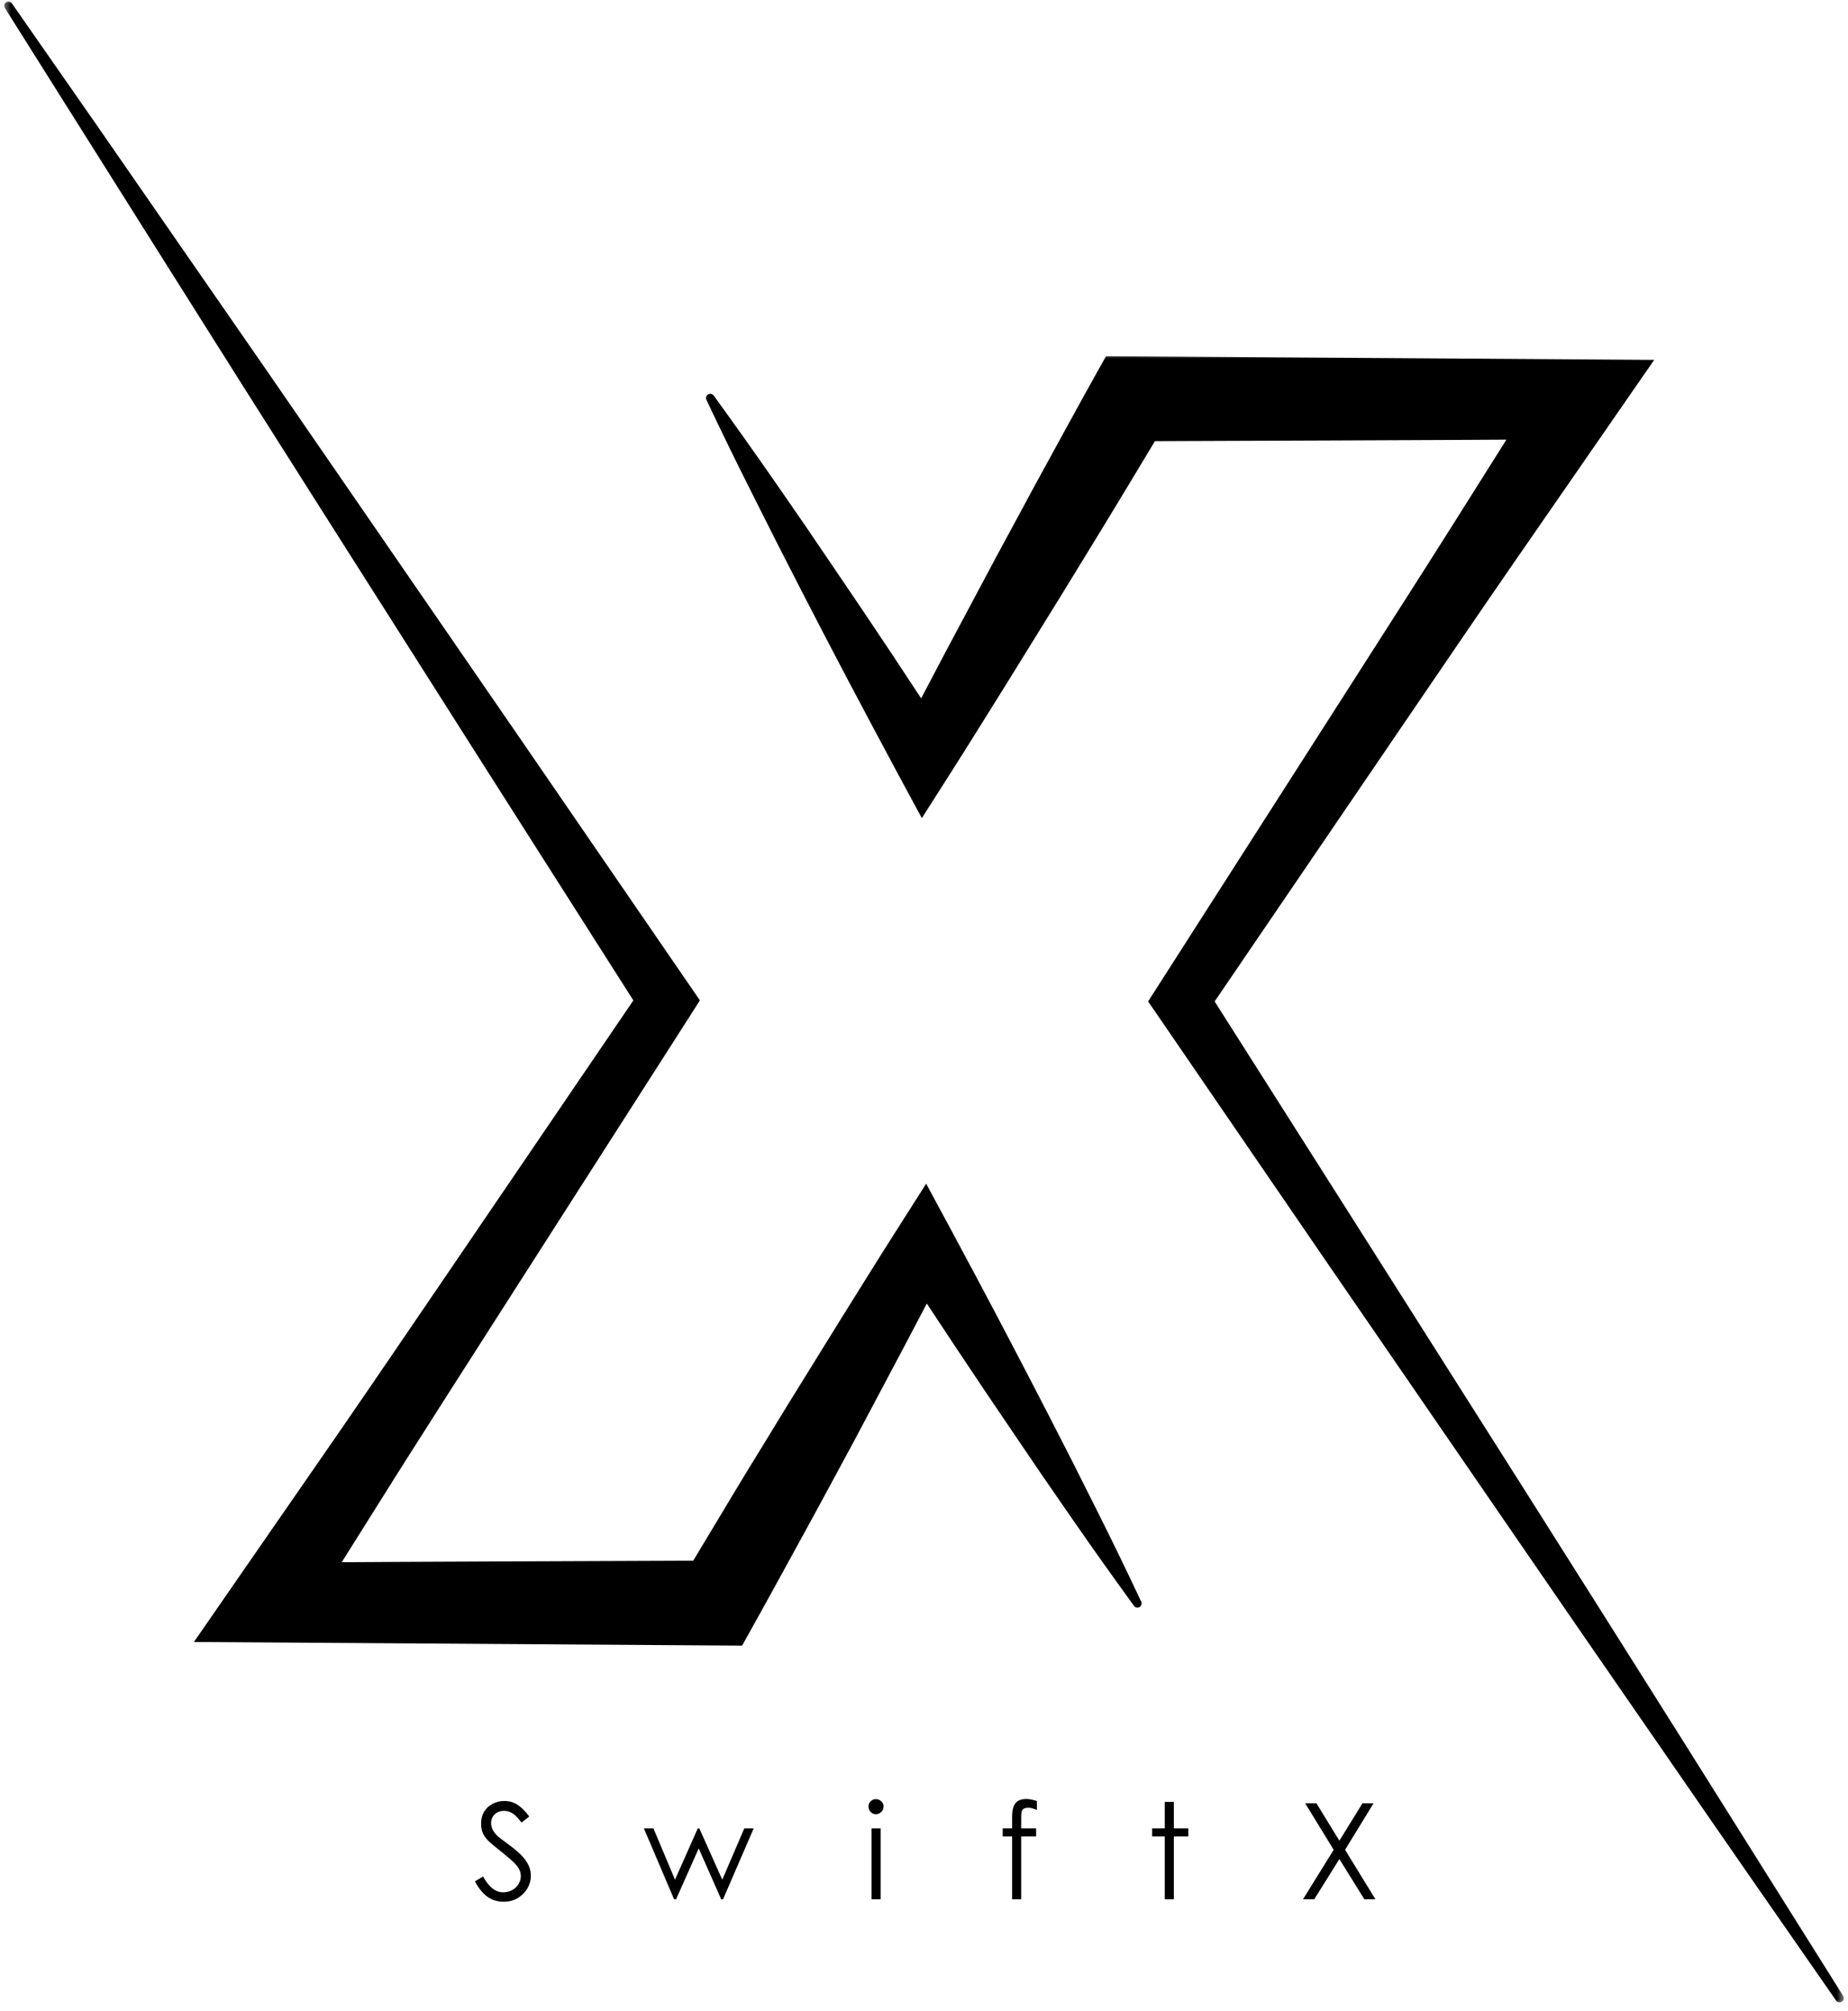
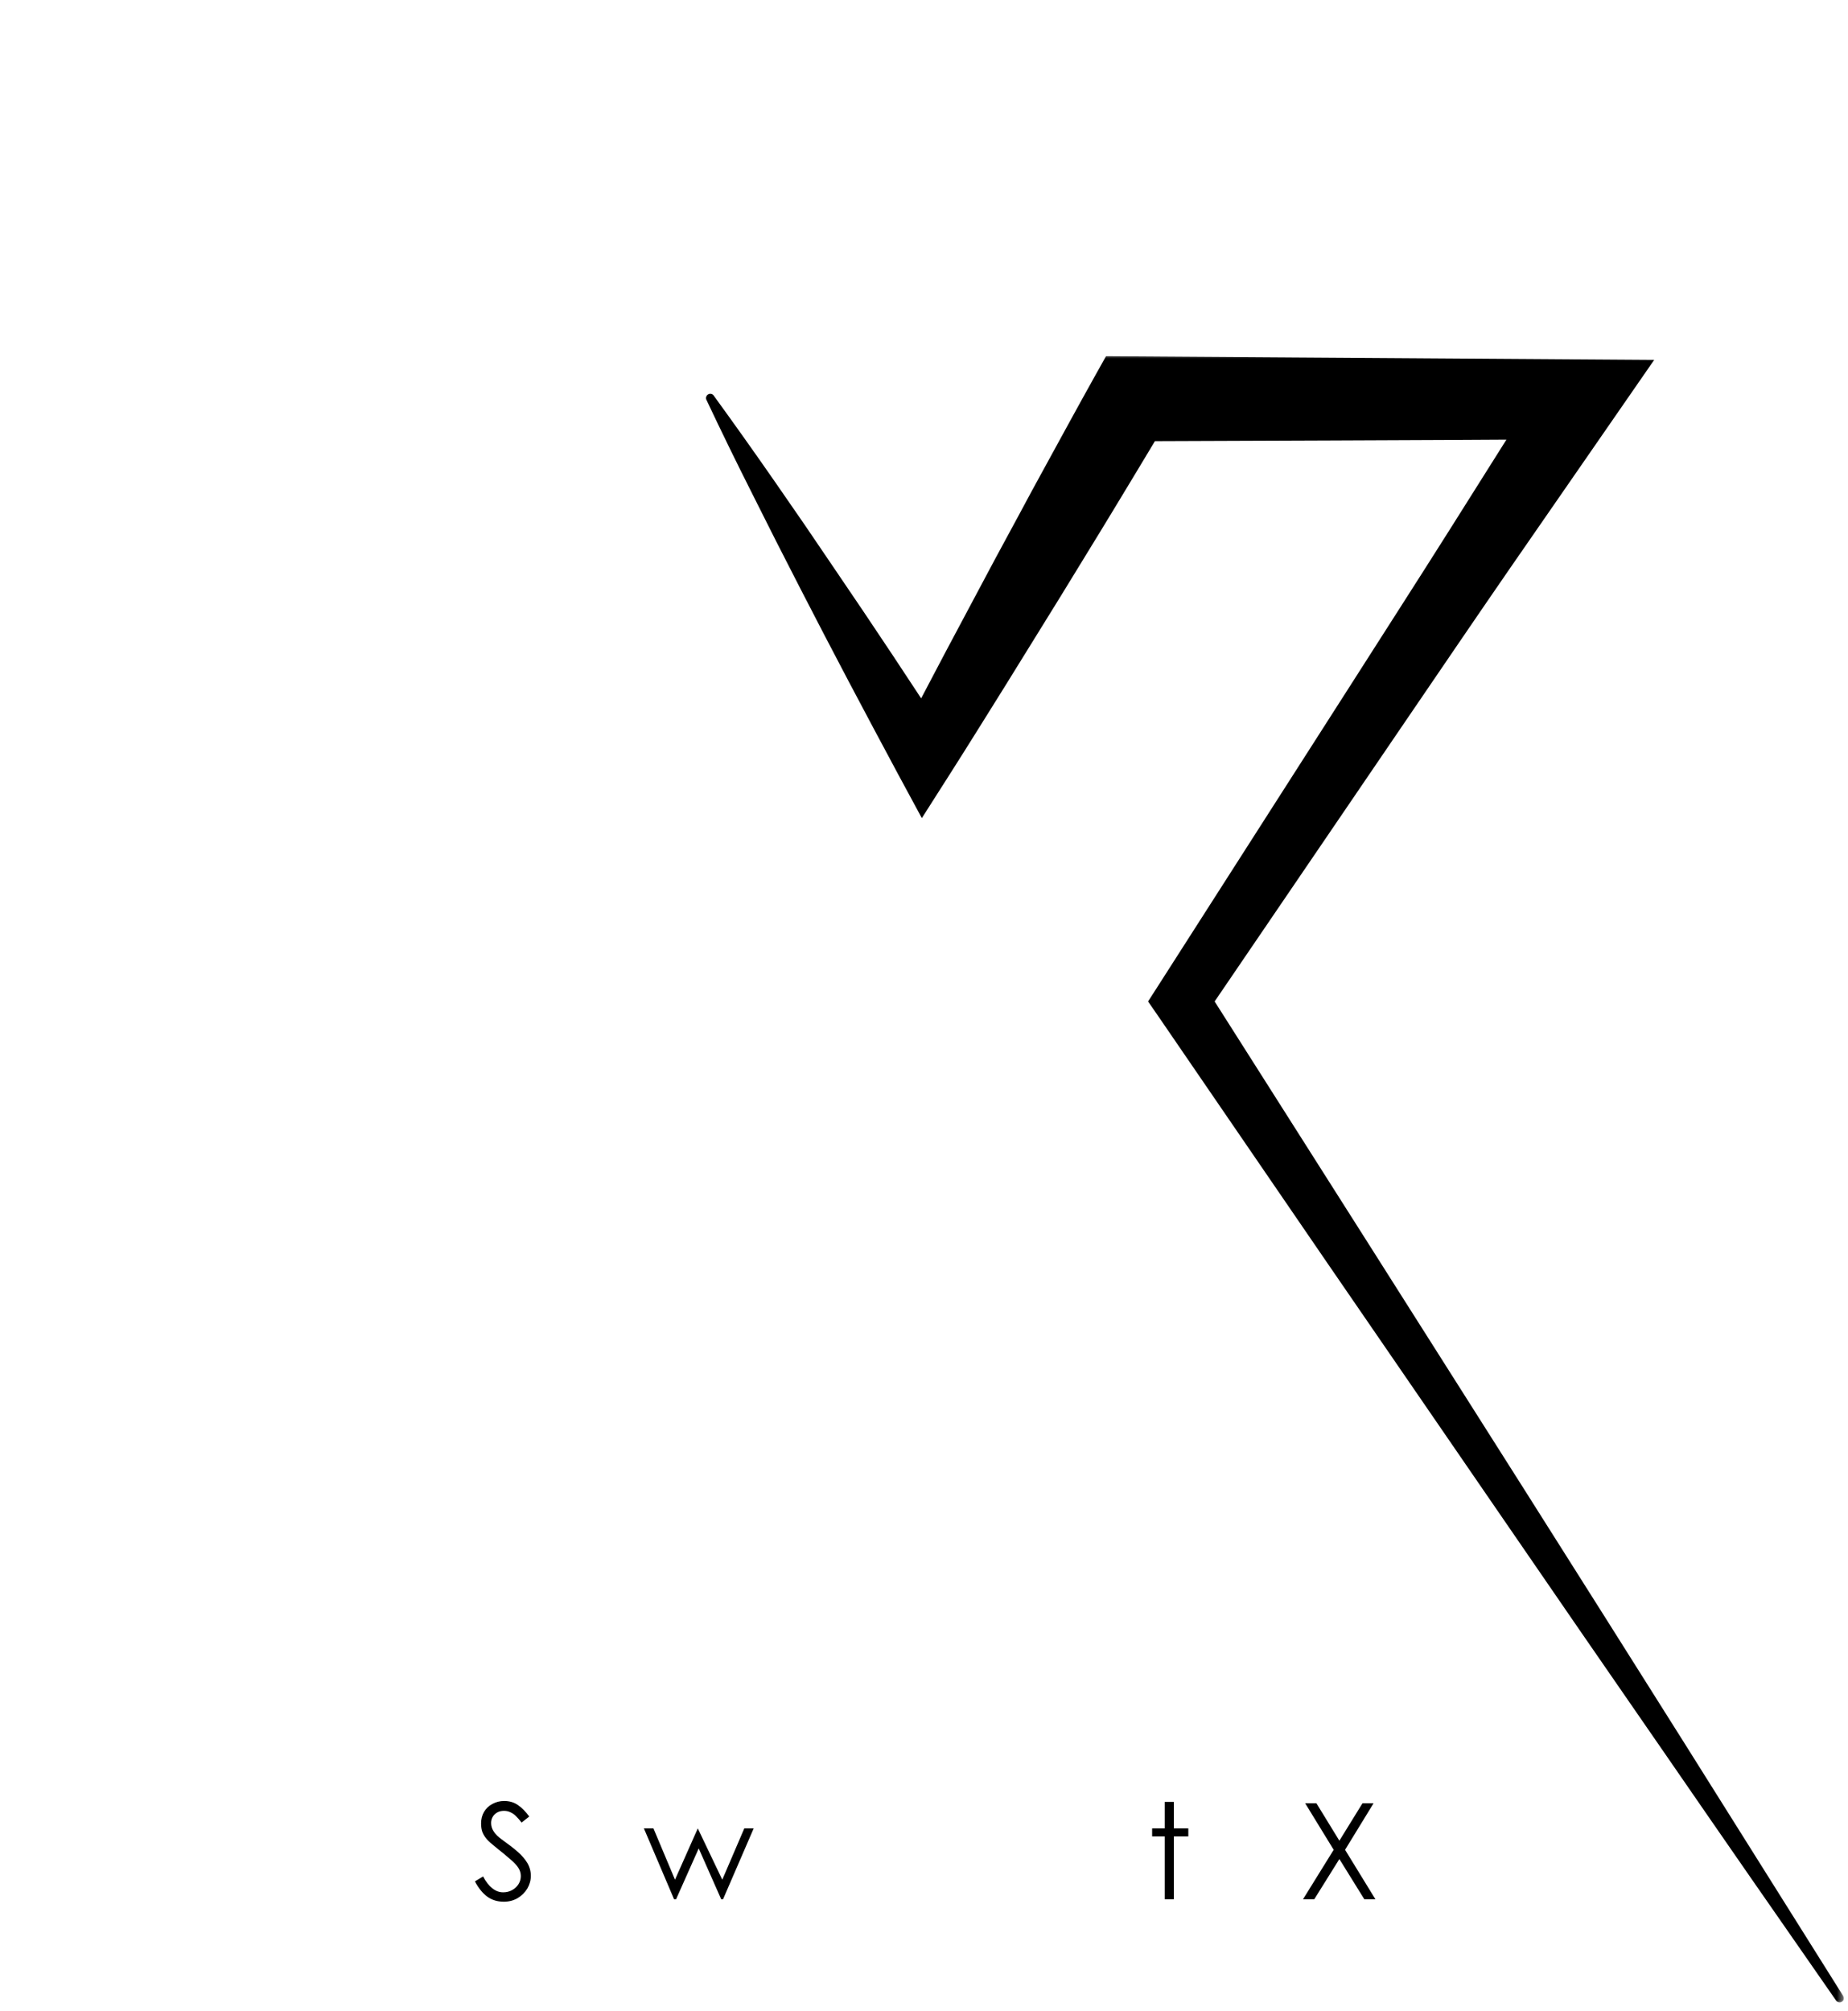
<svg xmlns="http://www.w3.org/2000/svg" width="250" height="272" viewBox="0 0 250 272" fill="none">
  <mask id="mask0_10_302" style="mask-type:luminance" maskUnits="userSpaceOnUse" x="95" y="47" width="155" height="224">
    <path d="M95 47.807H249.474V271H95V47.807Z" fill="white" />
  </mask>
  <g mask="url(#mask0_10_302)">
    <path d="M249.339 269.948C242.182 258.542 235.01 247.13 227.839 235.719L217.073 218.646L206.271 201.562L184.625 167.427L164.318 135.453L190.464 97.062L197.344 86.969C199.651 83.609 201.932 80.24 204.255 76.891L218.161 56.797L223.781 48.677L149.625 48.177L148.063 50.969C145.776 55.062 143.542 59.177 141.292 63.281L139.604 66.37L137.938 69.469L134.594 75.651L127.984 88.057L124.615 94.458C123.333 92.505 122.047 90.557 120.76 88.615L116.818 82.719L112.833 76.838L108.854 70.979L104.818 65.141C102.115 61.25 99.37 57.385 96.583 53.547C96.505 53.411 96.385 53.323 96.234 53.281C96.078 53.245 95.932 53.26 95.797 53.344C95.662 53.422 95.573 53.542 95.531 53.693C95.49 53.849 95.51 53.995 95.589 54.13C97.609 58.411 99.688 62.667 101.823 66.896L105.01 73.234L108.245 79.557L111.505 85.859L114.797 92.141C117.01 96.312 119.219 100.495 121.464 104.656L124.708 110.656L128.563 104.604C131.083 100.651 133.542 96.672 136.026 92.703L143.422 80.755L147.094 74.76L148.922 71.776L150.74 68.786C152.578 65.745 154.417 62.714 156.24 59.667C157.693 59.667 202.031 59.495 203.792 59.464L196.172 71.557C194.005 75.01 191.802 78.427 189.615 81.865L183.036 92.156L156.688 133.312L155.313 135.453L156.688 137.443L179.531 170.786L202.427 204.099L213.875 220.745L225.359 237.37C233.01 248.474 240.693 259.547 248.396 270.599C248.484 270.724 248.604 270.802 248.755 270.833C248.906 270.865 249.047 270.838 249.177 270.75C249.307 270.667 249.385 270.547 249.417 270.396C249.448 270.24 249.422 270.099 249.339 269.969V269.948Z" fill="black" />
  </g>
  <mask id="mask1_10_302" style="mask-type:luminance" maskUnits="userSpaceOnUse" x="0" y="0" width="155" height="224">
    <path d="M0.474 0H155V223.807H0.474V0Z" fill="white" />
  </mask>
  <g mask="url(#mask1_10_302)">
-     <path d="M148.177 203.865L144.99 197.516L141.755 191.203L138.49 184.901L135.203 178.62C132.99 174.443 130.781 170.26 128.531 166.104L125.292 160.099L121.438 166.156C118.917 170.104 116.458 174.089 113.969 178.057L106.568 190.005L102.906 196L101.068 198.984L99.26 201.974C97.422 205.016 95.599 208.057 93.781 211.094C92.328 211.094 47.995 211.271 46.229 211.302L53.828 199.203C56 195.755 58.203 192.333 60.386 188.896L66.969 178.599L93.318 137.448L94.682 135.307L93.318 133.318L70.469 100.042L47.578 66.802L36.13 50.188L24.636 33.599C16.99 22.526 9.313 11.479 1.604 0.453C1.521 0.328 1.401 0.25 1.255 0.219C1.104 0.187 0.969 0.213 0.839 0.292C0.708 0.375 0.625 0.495 0.589 0.646C0.552 0.797 0.578 0.943 0.656 1.073C7.828 12.469 14.995 23.854 22.162 35.234L32.927 52.302L43.729 69.338L65.37 103.411L85.682 135.312L59.552 173.703L52.667 183.797C50.365 187.151 48.083 190.526 45.761 193.875L31.854 213.964L26.234 222.089L100.391 222.583L101.958 219.771C104.245 215.677 106.484 211.562 108.734 207.458L110.422 204.37L112.094 201.281L115.438 195.099L122.016 182.708L125.38 176.312L129.24 182.146L133.182 188.042L137.162 193.922L141.146 199.786L145.182 205.625C147.88 209.516 150.625 213.375 153.412 217.208C153.5 217.328 153.615 217.401 153.755 217.432C153.901 217.458 154.037 217.437 154.162 217.359C154.287 217.286 154.37 217.182 154.412 217.042C154.453 216.901 154.448 216.766 154.385 216.635C152.38 212.365 150.313 208.104 148.177 203.865Z" fill="black" />
-   </g>
+     </g>
  <path d="M68.165 257.218C67.29 257.218 66.54 256.989 65.915 256.531C65.29 256.072 64.733 255.385 64.248 254.468L65.352 253.801C65.727 254.51 66.144 255.046 66.602 255.406C67.061 255.77 67.545 255.947 68.061 255.947C68.503 255.947 68.904 255.853 69.269 255.656C69.644 255.447 69.936 255.176 70.144 254.843C70.352 254.51 70.457 254.145 70.457 253.739C70.457 253.353 70.342 252.984 70.123 252.635C69.899 252.291 69.571 251.937 69.144 251.572C68.727 251.197 67.998 250.593 66.957 249.76C66.483 249.385 66.113 249.051 65.852 248.76C65.602 248.468 65.404 248.156 65.269 247.822C65.144 247.489 65.082 247.093 65.082 246.635C65.082 246.051 65.212 245.531 65.477 245.072C65.753 244.603 66.134 244.239 66.623 243.989C67.108 243.728 67.634 243.593 68.207 243.593C68.925 243.593 69.55 243.781 70.082 244.156C70.608 244.52 71.113 245.031 71.602 245.697L70.561 246.51C70.279 246.15 70.029 245.864 69.811 245.656C69.602 245.437 69.358 245.26 69.082 245.135C68.816 244.999 68.519 244.926 68.186 244.926C67.821 244.926 67.509 245.004 67.248 245.156C66.983 245.312 66.779 245.51 66.644 245.76C66.503 246.01 66.436 246.281 66.436 246.572C66.436 246.978 66.55 247.359 66.79 247.718C67.024 248.083 67.373 248.426 67.832 248.76C68.8 249.458 69.545 250.031 70.061 250.489C70.587 250.947 71.009 251.442 71.332 251.968C71.649 252.499 71.811 253.083 71.811 253.718C71.811 254.333 71.649 254.906 71.332 255.447C71.009 255.978 70.571 256.406 70.019 256.739C69.462 257.057 68.842 257.218 68.165 257.218Z" fill="black" />
-   <path d="M100.69 247.301H101.961L97.815 256.885H97.565L94.523 250.01L91.461 256.885H91.19L87.106 247.301H88.398L91.315 254.239L94.398 247.301H94.606L97.711 254.239L100.69 247.301Z" fill="black" />
-   <path d="M118.491 245.385C118.209 245.385 117.975 245.281 117.782 245.072C117.584 244.864 117.491 244.624 117.491 244.343C117.491 244.051 117.584 243.817 117.782 243.635C117.975 243.442 118.209 243.343 118.491 243.343C118.767 243.343 119.012 243.442 119.22 243.635C119.428 243.833 119.532 244.067 119.532 244.343C119.532 244.624 119.428 244.864 119.22 245.072C119.012 245.281 118.767 245.385 118.491 245.385ZM117.907 247.301H119.137V256.885H117.907V247.301Z" fill="black" />
-   <path d="M135.648 248.385V247.301H136.919V245.801C136.919 245.249 136.971 244.796 137.086 244.447C137.195 244.088 137.388 243.812 137.669 243.614C137.961 243.421 138.357 243.322 138.857 243.322C139.091 243.322 139.32 243.354 139.544 243.406C139.763 243.447 140.008 243.51 140.273 243.593V244.801C140.065 244.718 139.867 244.65 139.69 244.593C139.523 244.541 139.326 244.51 139.107 244.51C138.799 244.51 138.576 244.567 138.44 244.676C138.299 244.791 138.216 244.942 138.19 245.135C138.159 245.317 138.148 245.604 138.148 245.989V247.301H140.169V248.385H138.148V256.885H136.919V248.385H135.648Z" fill="black" />
+   <path d="M100.69 247.301H101.961L97.815 256.885H97.565L94.523 250.01L91.461 256.885H91.19L87.106 247.301H88.398L91.315 254.239L94.398 247.301L97.711 254.239L100.69 247.301Z" fill="black" />
  <path d="M157.569 248.385H155.861V247.301H157.569V243.718H158.799V247.301H160.757V248.385H158.799V256.885H157.569V248.385Z" fill="black" />
  <path d="M180.421 250.197L176.567 243.906H178.088L181.192 248.968L184.317 243.906H185.817L181.963 250.197L186.067 256.885H184.567L181.192 251.447L177.796 256.885H176.275L180.421 250.197Z" fill="black" />
</svg>